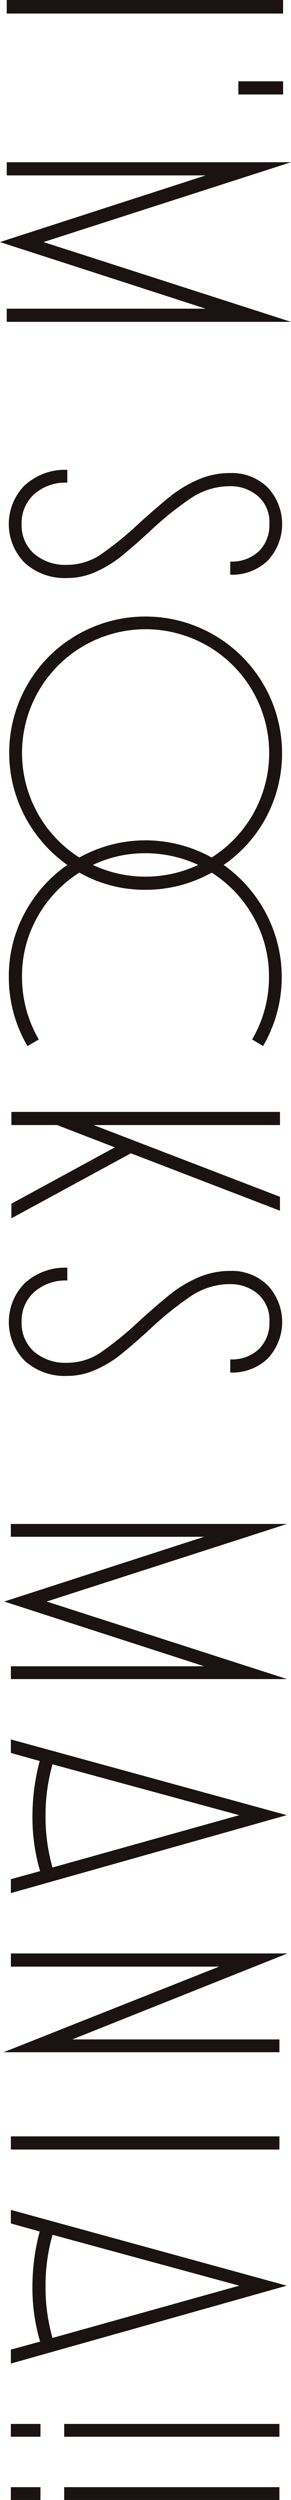
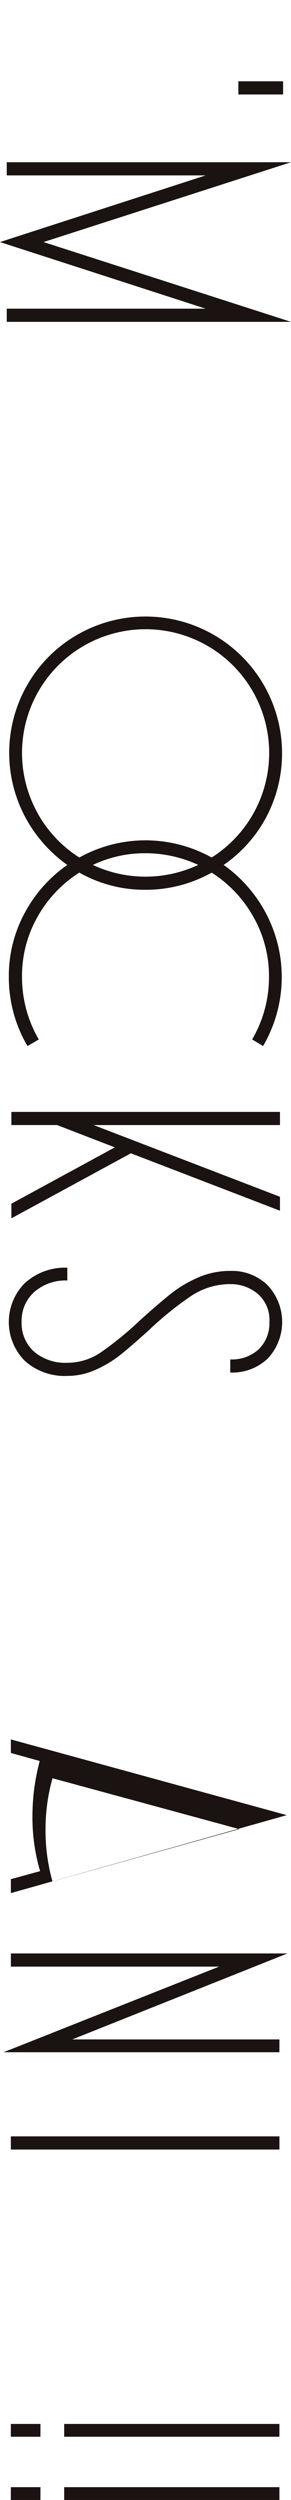
<svg xmlns="http://www.w3.org/2000/svg" width="22.579" height="193.744">
  <defs>
    <clipPath id="a">
      <path data-name="長方形 1407" fill="none" d="M0 0h22.578v193.744H0z" />
    </clipPath>
  </defs>
  <g data-name="グループ 2752">
-     <path data-name="長方形 1404" fill="#1a1311" d="M.523 0h21.443v1.05H.523z" />
    <path data-name="長方形 1405" fill="#1a1311" d="M18.494 6.301h3.472v1.021h-3.472z" />
    <path data-name="パス 13476" d="M.523 12.573v1.021h15.433L0 18.759l15.956 5.163H.523v1.021h22.055l-19.2-6.184 19.2-6.186z" fill="#1a1311" />
-     <path data-name="パス 13477" d="M.84 118.104v.993h15L.331 124.116l15.508 5.017H.844v.994h21.433l-18.655-6.011 18.654-6.013z" fill="#1a1311" />
    <g data-name="グループ 2751">
      <g data-name="グループ 2750" clip-path="url(#a)" fill="#1a1311">
-         <path data-name="パス 13478" d="M.843 145.634l2.268-.624a14.662 14.662 0 01-.593-4.283 16.43 16.43 0 01.564-4.252l-2.239-.625v-1.048l21.407 5.869-21.407 6.042zm3.231-.907l14.488-4.053-14.488-3.942a14.612 14.612 0 00-.541 4 14.421 14.421 0 00.541 4" />
+         <path data-name="パス 13478" d="M.843 145.634l2.268-.624a14.662 14.662 0 01-.593-4.283 16.43 16.43 0 01.564-4.252l-2.239-.625v-1.048l21.407 5.869-21.407 6.042m3.231-.907l14.488-4.053-14.488-3.942a14.612 14.612 0 00-.541 4 14.421 14.421 0 00.541 4" />
        <path data-name="パス 13479" d="M.275 159.045l16.727-6.635H.844v-1.021h21.461l-16.7 6.663h16.076v.993z" />
        <path data-name="長方形 1406" d="M.842 165.565h20.84v1.021H.842z" />
-         <path data-name="パス 13480" d="M.843 182.094l2.268-.624a14.607 14.607 0 01-.595-4.281 16.486 16.486 0 01.566-4.252l-2.24-.624v-1.05l21.407 5.873-21.406 6.036zm3.231-.908l14.489-4.05-14.489-3.944a14.619 14.619 0 00-.541 4 14.414 14.414 0 00.541 4" />
        <path data-name="パス 13481" d="M21.68 188.843H4.98v-.993h16.7zm-18.543 0H.84v-.993h2.3z" />
        <path data-name="パス 13482" d="M21.68 193.744H4.98v-.993h16.7zm-18.543 0H.84v-.993h2.3z" />
-         <path data-name="パス 13483" d="M1.948 37.587a4.609 4.609 0 013.275-1.176v.993a3.658 3.658 0 00-2.567.892 2.988 2.988 0 00-.978 2.311 2.951 2.951 0 00.963 2.304 3.713 3.713 0 002.58.863 4.632 4.632 0 002.608-.809 26.008 26.008 0 003.034-2.478q1.389-1.249 2.338-2.013a9.509 9.509 0 012.139-1.29 6.2 6.2 0 012.525-.525 3.972 3.972 0 012.892 1.106 4.144 4.144 0 01.015 5.684 3.993 3.993 0 01-2.907 1.091v-1.019a3.053 3.053 0 002.214-.794 2.823 2.823 0 00.821-2.129 2.655 2.655 0 00-.907-2.167 3.236 3.236 0 00-2.127-.752 5.455 5.455 0 00-3.02.908 25.518 25.518 0 00-3.3 2.665q-1.3 1.191-2.168 1.886a8.934 8.934 0 01-1.943 1.178 5.369 5.369 0 01-2.214.481 4.625 4.625 0 01-3.288-1.162 4.273 4.273 0 010-6.043l.01-.011" />
        <path data-name="パス 13484" d="M3.01 80.557l-.878.512a10.521 10.521 0 01-1.448-5.36 10.259 10.259 0 011.22-4.934 10.689 10.689 0 013.317-3.745 10.782 10.782 0 01-3.29-3.756 10.581 10.581 0 01.2-10.22 10.461 10.461 0 013.855-3.855 10.6 10.6 0 0114.686 14.105 10.434 10.434 0 01-3.317 3.726 10.784 10.784 0 013.286 3.757 10.594 10.594 0 01-.227 10.279l-.849-.51a9.571 9.571 0 001.305-4.848 9.291 9.291 0 00-1.2-4.635 9.621 9.621 0 00-3.247-3.446 10.445 10.445 0 01-5.136 1.33 10.24 10.24 0 01-5.132-1.332 9.644 9.644 0 00-3.246 3.432 9.266 9.266 0 00-1.2 4.651 9.582 9.582 0 001.3 4.848m-.1-17.551a9.57 9.57 0 003.247 3.452 10.549 10.549 0 0110.264 0 9.588 9.588 0 10-13.511-3.46m12.461 4.027a9.737 9.737 0 00-4.082-.9 9.358 9.358 0 00-4.082.908 9.639 9.639 0 008.165 0" />
        <path data-name="パス 13485" d="M.883 93.285l8.026-4.366-4.477-1.729H.883v-1.02h20.841v1.021H7.264l14.459 5.558v1.08l-11.567-4.45-9.273 5.04z" />
        <path data-name="パス 13486" d="M1.948 99.422a4.609 4.609 0 013.275-1.178v.993a3.658 3.658 0 00-2.567.892 2.988 2.988 0 00-.978 2.31 2.954 2.954 0 00.964 2.31 3.72 3.72 0 002.58.864 4.624 4.624 0 002.608-.81 25.923 25.923 0 003.034-2.483q1.389-1.247 2.338-2.013a9.536 9.536 0 012.141-1.29 6.214 6.214 0 012.524-.524 3.972 3.972 0 012.892 1.106 4.148 4.148 0 01.015 5.685 3.991 3.991 0 01-2.907 1.085v-1.016a3.055 3.055 0 002.214-.794 2.826 2.826 0 00.823-2.127 2.656 2.656 0 00-.909-2.163 3.236 3.236 0 00-2.127-.752 5.46 5.46 0 00-3.019.907 25.358 25.358 0 00-3.3 2.666q-1.308 1.187-2.171 1.879a8.846 8.846 0 01-1.944 1.18 5.342 5.342 0 01-2.214.483 4.628 4.628 0 01-3.289-1.163 4.276 4.276 0 01.01-6.047v-.005" />
      </g>
    </g>
  </g>
</svg>